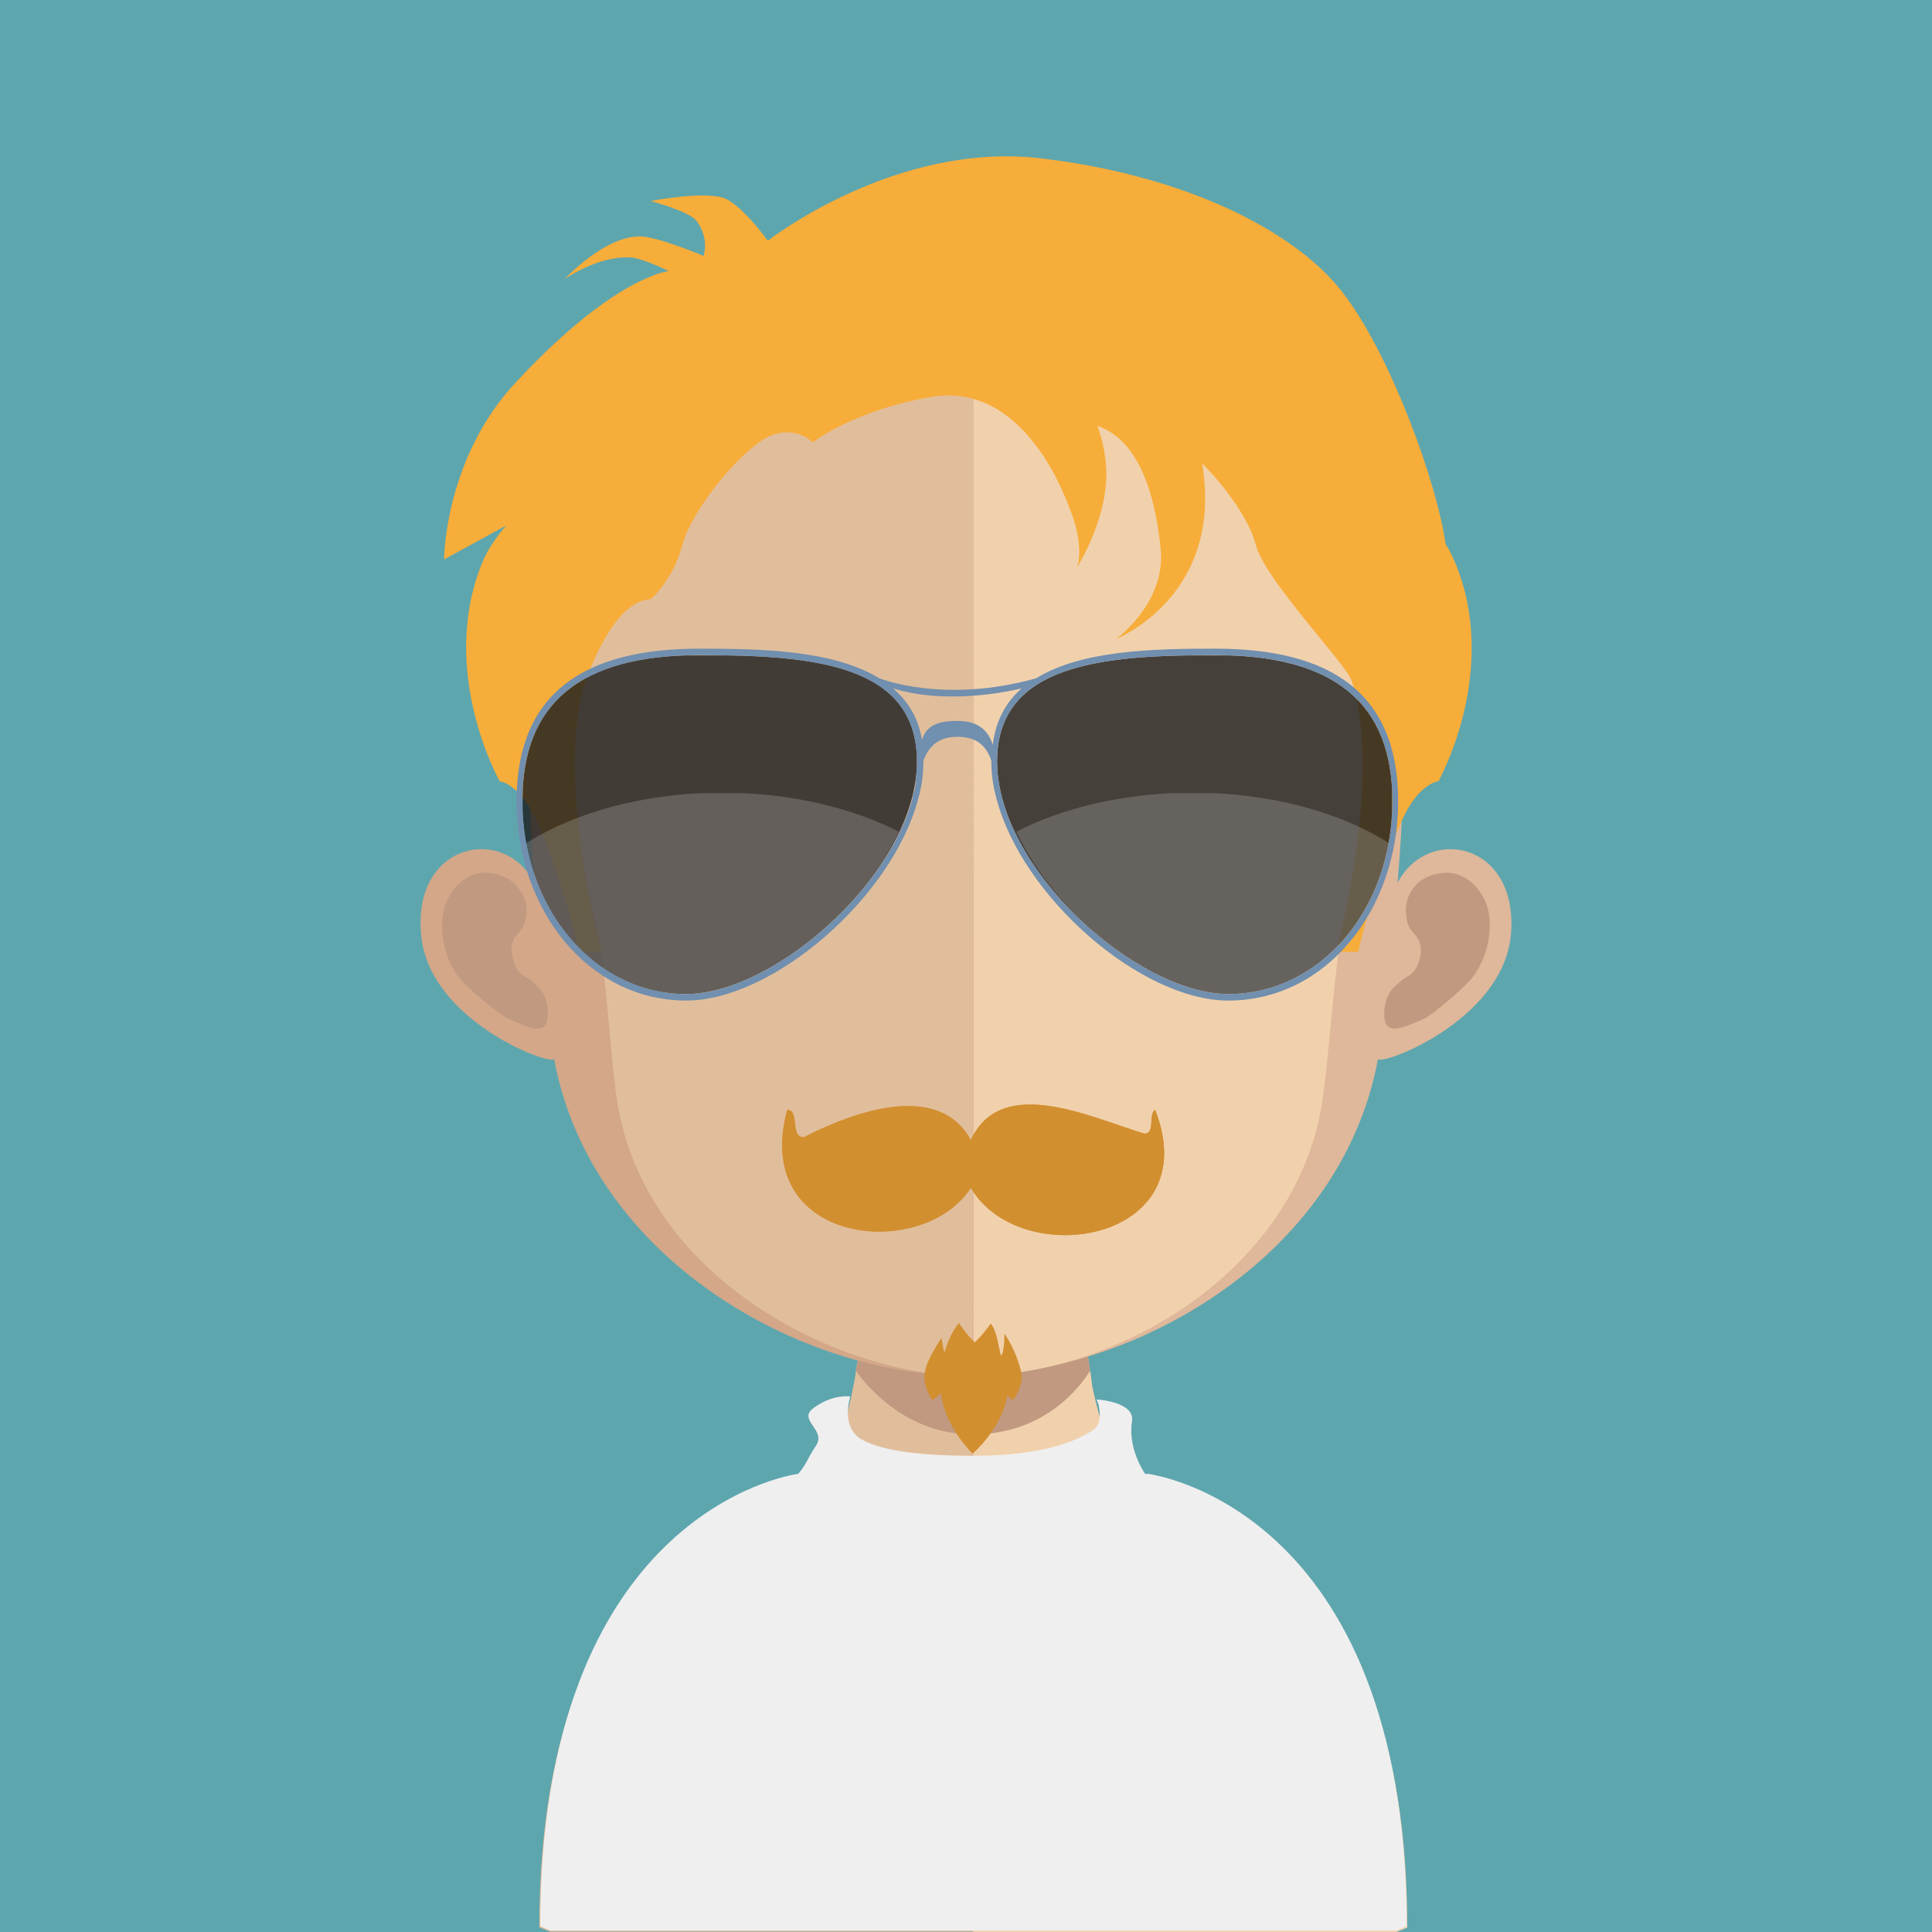
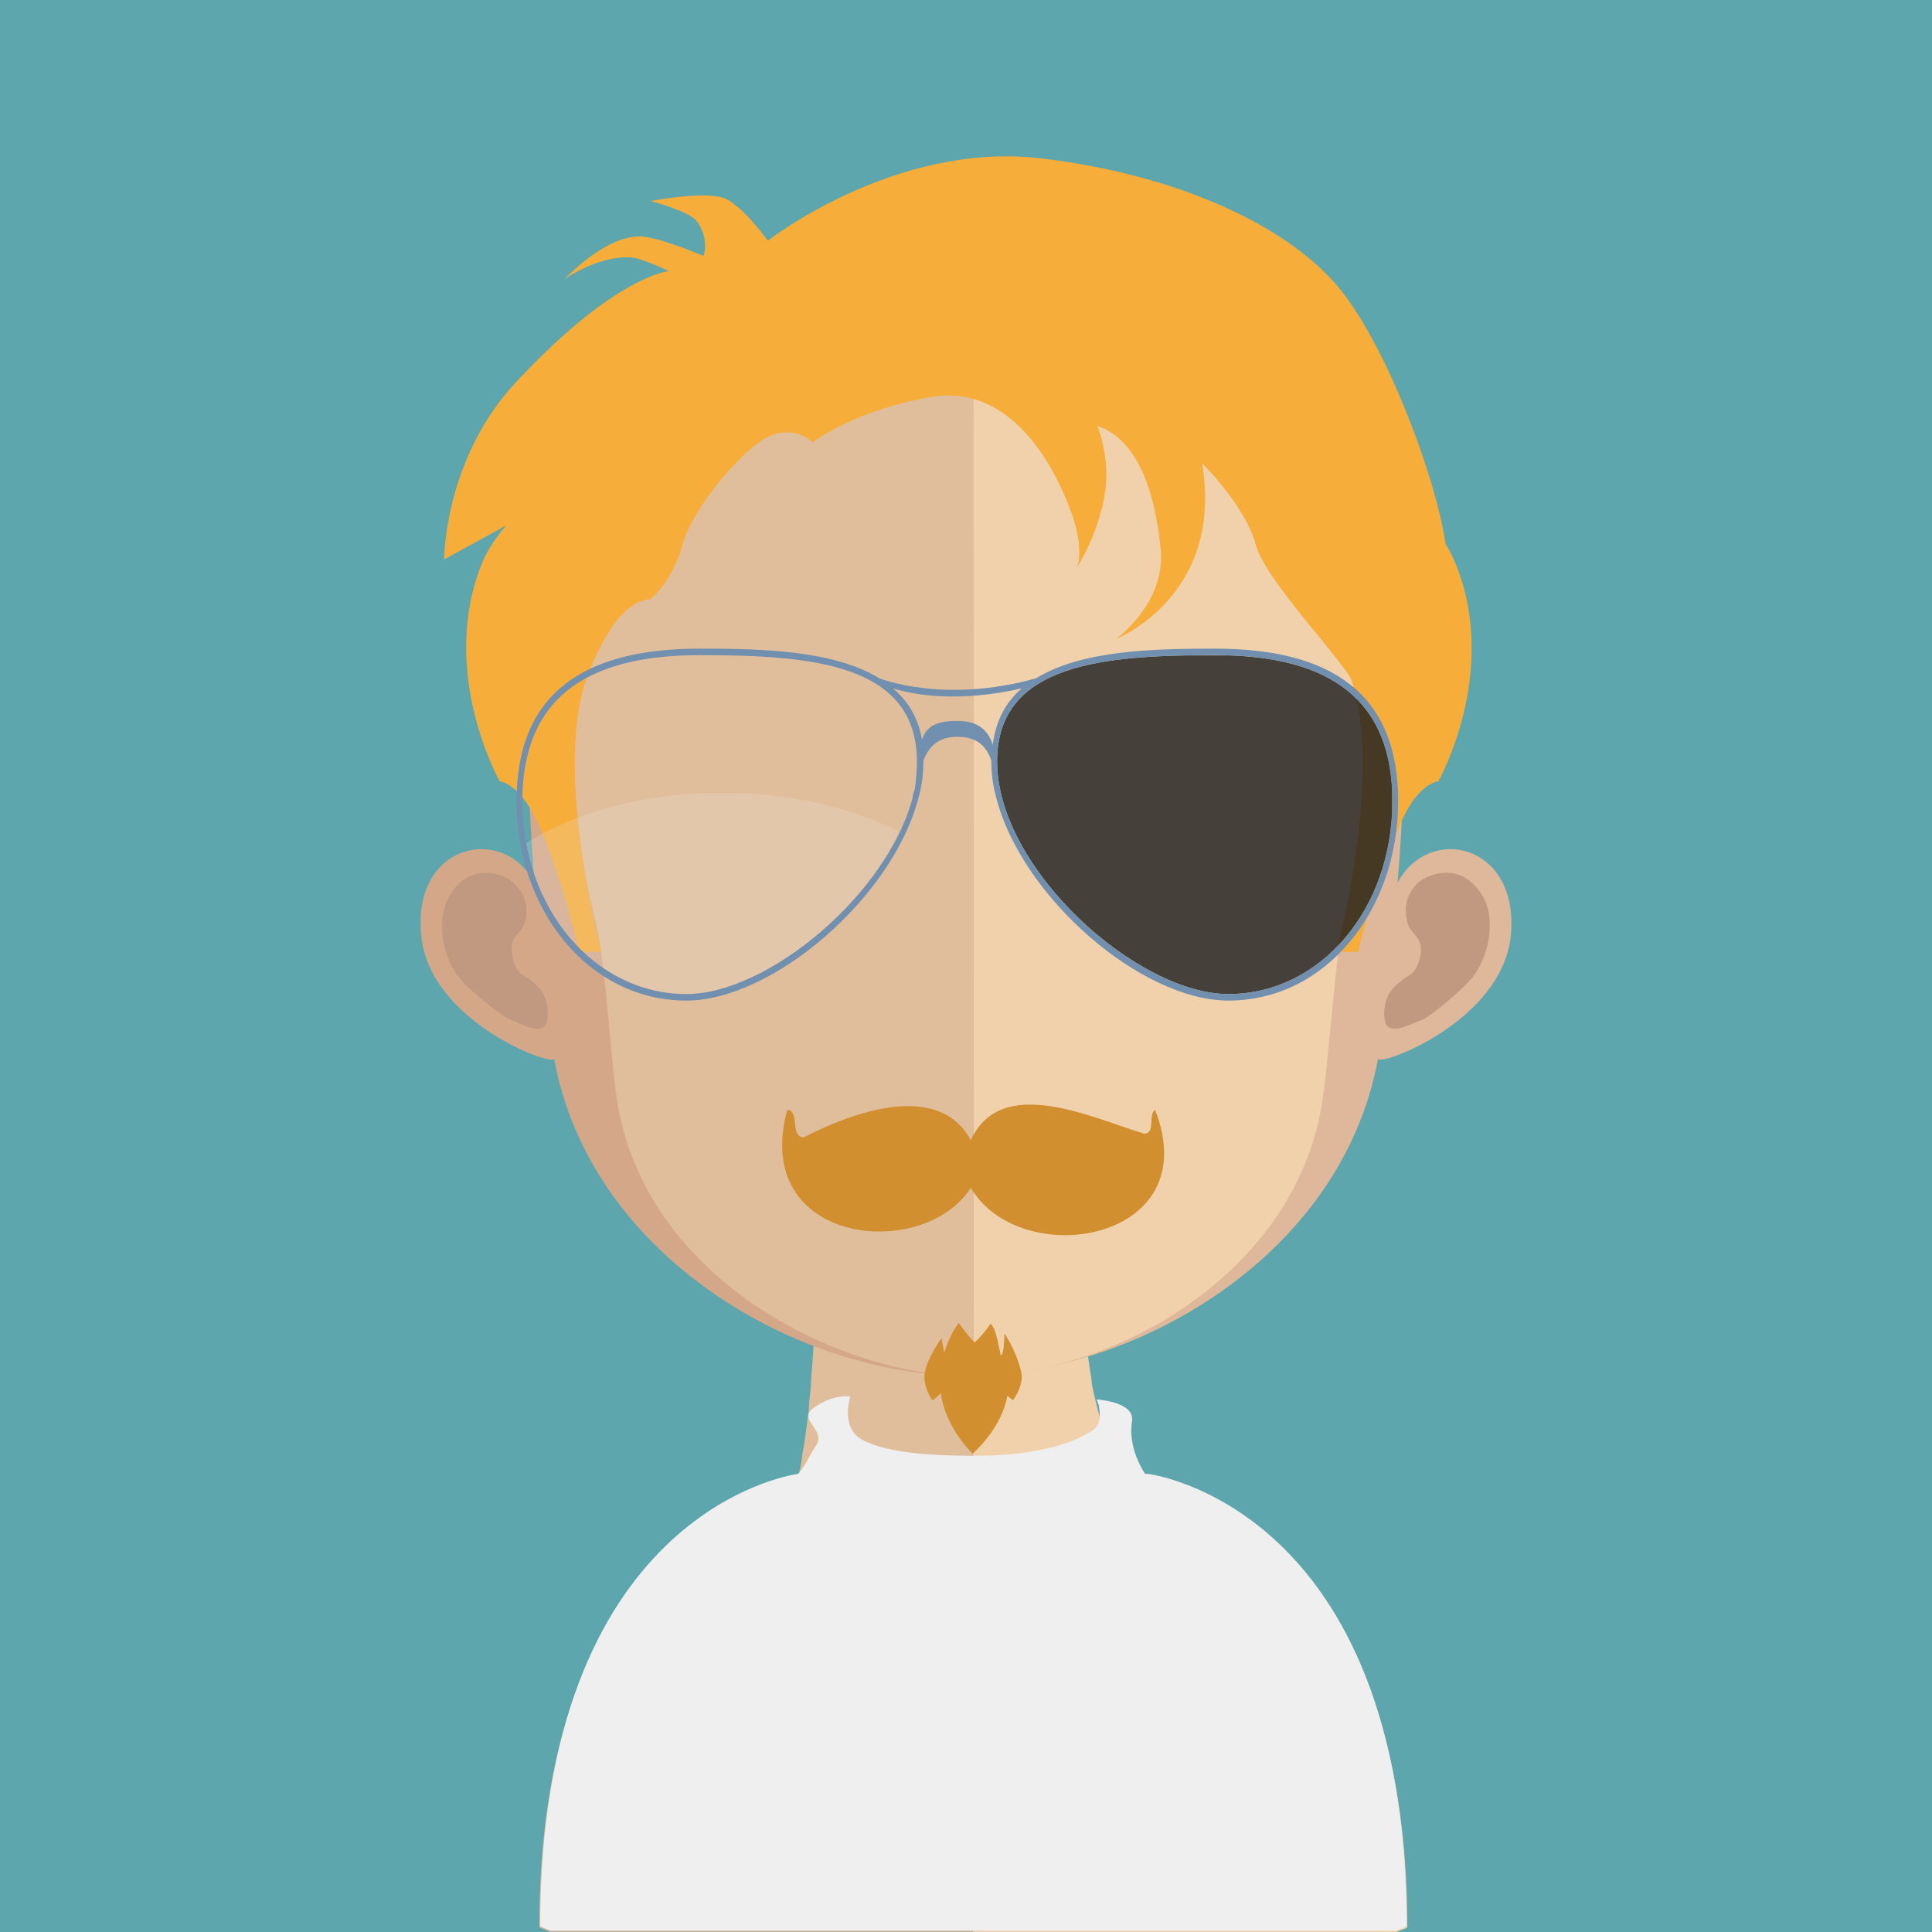
<svg xmlns="http://www.w3.org/2000/svg" xmlns:xlink="http://www.w3.org/1999/xlink" version="1.1" id="Layer_1" x="0px" y="0px" viewBox="0 0 128 128" style="enable-background:new 0 0 128 128;" xml:space="preserve">
  <style type="text/css">
	.st0{fill:#5EA6AE;}
	.st1{fill:#E1BE9B;}
	.st2{fill:#F1D1AC;}
	.st3{clip-path:url(#SVGID_2_);fill:#C09980;}
	.st4{fill:#D3A788;}
	.st5{fill:#C09980;}
	.st6{fill:#DFB79A;}
	.st7{fill:#3A2817;}
	.st8{fill:#EFEFEF;}
	.st9{clip-path:url(#SVGID_4_);}
	.st10{clip-path:url(#SVGID_6_);fill-rule:evenodd;clip-rule:evenodd;fill:#D28F30;}
	.st11{fill:#D28F30;}
	.st12{fill:#F7AD3A;}
	.st13{opacity:0.8;}
	.st14{clip-path:url(#SVGID_8_);fill:#1A1C1D;}
	.st15{clip-path:url(#SVGID_10_);fill:#1A1C1D;}
	.st16{opacity:0.2;}
	.st17{clip-path:url(#SVGID_12_);fill:#EBEBEC;}
	.st18{clip-path:url(#SVGID_14_);fill:#EBEBEC;}
	.st19{fill:#718FAF;}
</style>
  <g>
    <rect y="0" class="st0" width="128" height="128" />
    <g>
-       <path class="st1" d="M64.457,76.468v51.513H36.451c-0.479-0.191-0.718-0.287-0.718-0.287c0-21.256,10.149-27.336,14.841-29.108    c1.436-0.527,2.298-0.622,2.298-0.622c1.771,0,2.825-2.202,3.543-5.506c0.096-0.527,0.239-1.053,0.287-1.628    c0.191-0.957,0.287-1.963,0.431-2.968c0-0.622,0.144-1.245,0.144-1.915c0.287-3.208,0.335-6.559,0.335-9.862    C57.611,76.085,61.441,76.468,64.457,76.468" />
+       <path class="st1" d="M64.457,76.468v51.513H36.451c-0.479-0.191-0.718-0.287-0.718-0.287c0-21.256,10.149-27.336,14.841-29.108    c1.436-0.527,2.298-0.622,2.298-0.622c0.096-0.527,0.239-1.053,0.287-1.628    c0.191-0.957,0.287-1.963,0.431-2.968c0-0.622,0.144-1.245,0.144-1.915c0.287-3.208,0.335-6.559,0.335-9.862    C57.611,76.085,61.441,76.468,64.457,76.468" />
      <path class="st2" d="M93.235,127.713c0,0-0.239,0.096-0.718,0.287H64.462V76.487h0.048c3.016,0,6.846-0.383,6.846-0.383    c0,3.255,0.048,6.655,0.287,9.766c0.048,0.622,0.096,1.197,0.239,1.819c0.048,1.149,0.191,2.106,0.335,3.112    c0.096,0.431,0.096,0.862,0.191,1.245c0.766,3.543,1.867,5.936,3.686,5.936c0,0,1.436,0.191,3.543,1.053    C84.617,101.382,93.235,108.132,93.235,127.713" />
      <g>
        <defs>
          <rect id="SVGID_1_" x="56.654" y="85.827" width="15.559" height="9.192" />
        </defs>
        <clipPath id="SVGID_2_">
          <use xlink:href="#SVGID_1_" style="overflow:visible;" />
        </clipPath>
-         <path class="st3" d="M72.218,90.821L72.218,90.821c-0.67,1.101-3.064,4.213-7.756,4.213c-4.452,0-7.085-3.255-7.756-4.213     c0.191-0.957,0.335-1.963,0.431-2.968c0-0.622,0.144-1.293,0.144-1.915c2.202,0.527,4.596,0.862,7.085,0.91h0.096     c2.537-0.048,4.931-0.383,7.181-1.005c0.048,0.622,0.096,1.245,0.192,1.867C71.931,88.81,72.074,89.815,72.218,90.821" />
      </g>
      <path class="st4" d="M63.945,17.419c-29.682,0-29.826,24.799-28.533,41.076c-2.011-3.878-8.043-2.681-7.516,3.351    c0.431,5.889,8.953,8.905,8.809,8.282c2.442,13.309,16.421,21.017,27.241,21.017h0.239V17.419h-0.191" />
      <path class="st5" d="M29.815,59.309c1.388-2.346,3.686-1.34,4.213-0.814c0.622,0.622,1.101,1.34,0.718,2.681    c-0.239,0.766-1.053,0.862-0.814,2.059c0.191,1.34,0.814,1.388,1.197,1.676c0.335,0.335,0.766,0.574,0.957,1.149    c0.239,0.479,0.239,1.149,0.144,1.628c-0.239,0.957-1.628,0.191-2.537-0.192c-0.622-0.287-2.633-1.963-3.112-2.537    C29.337,63.618,28.81,60.889,29.815,59.309" />
      <path class="st6" d="M64.06,17.419c29.682,0,29.874,24.799,28.533,41.076c2.011-3.878,7.995-2.681,7.516,3.351    c-0.479,5.889-8.953,8.905-8.809,8.282C88.859,83.438,74.88,91.146,64.06,91.146h-0.192V17.419H64.06" />
      <path class="st5" d="M98.19,59.309c-1.436-2.346-3.686-1.34-4.261-0.814c-0.574,0.622-1.005,1.34-0.67,2.681    c0.239,0.766,1.005,0.862,0.862,2.059c-0.239,1.34-0.862,1.388-1.197,1.676c-0.383,0.335-0.766,0.574-1.005,1.149    c-0.192,0.479-0.287,1.149-0.144,1.628c0.239,0.957,1.628,0.191,2.585-0.192c0.574-0.287,2.537-1.963,3.016-2.537    C98.621,63.618,99.195,60.889,98.19,59.309" />
      <path class="st1" d="M64.271,24.433c-9.766,0-16.948,2.825-21.256,8.426c-6.032,7.756-5.745,19.724-3.543,28.246    c0.67,2.633,1.005,9.719,1.484,12.256C43.062,84.994,55.845,91.17,64.271,91.17h0.144l0.096-66.737H64.271" />
      <path class="st2" d="M85.427,32.849c-4.261-5.506-11.346-8.378-20.921-8.426V91.16c9.575-0.096,21.113-6.894,23.028-17.761    c0.479-2.585,0.862-9.623,1.484-12.304C91.315,52.669,91.459,40.653,85.427,32.849" />
-       <path class="st7" d="M55.529,26.582l-0.144,0.144h0.048C55.433,26.726,55.481,26.678,55.529,26.582" />
      <path class="st7" d="M37.04,49.538" />
      <path class="st8" d="M76.053,97.647h-0.191c-0.67-1.053-1.053-2.298-0.862-3.495c0.192-1.293-2.346-1.436-2.346-1.436l0.144,0.383    c0.048,0.431,0.287,1.34-0.574,1.771c-1.005,0.622-3.208,1.58-7.708,1.58c-4.548,0-6.415-0.527-7.468-1.101    c-0.479-0.287-1.197-1.053-0.718-2.825c0,0-1.053-0.191-2.298,0.67c-1.388,0.862,0.814,1.484,0,2.633    c-0.574,0.862-0.574,1.149-1.149,1.819c-0.766,0.096-17.091,2.777-17.091,29.97c0,0,0.191,0.096,0.67,0.287h56.061    c0.479-0.191,0.67-0.287,0.67-0.287C93.192,99.706,76.053,97.647,76.053,97.647" />
      <g>
        <defs>
          <rect id="SVGID_3_" x="51.811" y="73.186" width="25.321" height="8.637" />
        </defs>
        <clipPath id="SVGID_4_">
          <use xlink:href="#SVGID_3_" style="overflow:visible;" />
        </clipPath>
        <g class="st9">
          <defs>
            <rect id="SVGID_5_" x="51.811" y="73.186" width="25.321" height="8.637" />
          </defs>
          <clipPath id="SVGID_6_">
            <use xlink:href="#SVGID_5_" style="overflow:visible;" />
          </clipPath>
-           <path class="st10" d="M64.319,75.534c2.011-4.404,7.995-1.484,11.49-0.431c0.766,0,0.239-1.245,0.718-1.58      c3.447,8.761-8.905,10.772-12.208,5.17c-3.16,4.931-14.602,3.83-12.16-5.17c0.862,0.048,0.144,1.819,1.101,1.819      C56.419,73.715,62.164,71.561,64.319,75.534" />
          <path class="st10" d="M53.26,75.347c-0.958,0-0.239-1.771-1.101-1.819c-2.442,8.953,9,10.102,12.16,5.17      c3.303,5.601,15.655,3.591,12.208-5.17c-0.479,0.335,0.048,1.58-0.718,1.58c-3.495-1.053-9.479-3.974-11.49,0.431      C62.164,71.565,56.419,73.72,53.26,75.347" />
        </g>
      </g>
      <path class="st11" d="M66.305,89.796c-0.192-0.814-0.287-1.676-0.67-2.106c-0.527,0.766-1.053,1.245-1.053,1.245    s-0.527-0.479-1.053-1.293c-0.383,0.479-0.718,1.149-0.957,1.963c-0.048-0.048-0.191-0.957-0.191-0.957s-0.957,1.34-1.101,2.25    c-0.192,0.91,0.479,1.867,0.479,1.867s0.287-0.144,0.574-0.479c0.287,2.298,2.106,4.021,2.106,4.021s1.915-1.628,2.298-3.83    c0.239,0.191,0.383,0.287,0.383,0.287s0.766-1.005,0.527-1.915c-0.383-1.532-1.101-2.489-1.101-2.489S66.545,89.748,66.305,89.796    " />
      <path class="st12" d="M96.399,37.254c-0.191-0.431-0.383-0.862-0.622-1.197c-0.574-4.069-3.543-12.208-6.559-16.325    c-3.064-4.309-10.532-8.091-20.251-9.24c-9.671-1.149-18.097,5.458-18.097,5.458s-1.532-2.154-2.777-2.777    c-1.293-0.574-4.979,0.144-4.979,0.144s2.489,0.67,3.016,1.293c0.91,1.197,0.479,2.346,0.479,2.346s-2.92-1.245-4.165-1.293    c-2.394-0.048-5.027,2.825-5.027,2.825s2.154-1.532,4.309-1.436c0.718,0,2.585,0.91,2.585,0.91s-3.495,0.287-9.958,7.181    c-4.931,5.123-4.931,11.921-4.931,11.921l4.117-2.25c0,0-1.053,1.149-1.58,2.442c-2.968,7.229,1.149,14.506,1.149,14.506    s1.34,0.096,2.585,2.872c1.628,3.734,2.681,8.426,2.681,8.426h1.484c0,0-3.16-11.634-1.053-17.953    c0.622-1.723,2.154-5.314,4.309-5.41c0,0,1.484-1.245,2.106-3.638c0.67-2.394,3.974-6.367,5.793-7.181    c1.771-0.718,2.825,0.431,2.825,0.431s2.777-2.154,7.899-3.016c5.123-0.862,7.995,4.404,9.048,7.181    c1.149,2.729,0.574,4.117,0.574,4.117s2.202-3.447,1.915-6.798c-0.096-1.101-0.335-1.963-0.574-2.585    c0.67,0.287,3.543,1.101,4.213,8.33c0.239,3.495-2.968,5.793-2.968,5.793s7.181-2.825,5.697-11.634    c1.532,1.532,3.16,3.782,3.543,5.362c0.622,2.394,5.984,7.899,6.367,9.048c2.106,6.319-1.005,17.953-1.005,17.953h1.436    c0,0,1.053-4.692,2.777-8.426c1.149-2.777,2.537-2.872,2.537-2.872S99.416,44.483,96.399,37.254 M71.983,26.913l-0.096-0.144    L71.983,26.913z" />
      <g class="st13">
        <g>
          <defs>
            <rect id="SVGID_7_" x="34.627" y="43.425" width="26.144" height="22.443" />
          </defs>
          <clipPath id="SVGID_8_">
            <use xlink:href="#SVGID_7_" style="overflow:visible;" />
          </clipPath>
-           <path class="st14" d="M45.432,65.859c-6.032,0-10.82-5.601-10.82-12.783c0-6.511,3.83-9.671,11.729-9.671      c7.325,0,14.41,0.527,14.41,7.038C60.752,57.576,51.512,65.859,45.432,65.859" />
        </g>
      </g>
      <g class="st13">
        <g>
          <defs>
            <rect id="SVGID_9_" x="66.051" y="43.425" width="26.183" height="22.443" />
          </defs>
          <clipPath id="SVGID_10_">
            <use xlink:href="#SVGID_9_" style="overflow:visible;" />
          </clipPath>
          <path class="st15" d="M81.381,65.859c-6.032,0-15.32-8.282-15.32-15.416c0-6.511,7.133-7.038,14.458-7.038      c7.851,0,11.729,3.16,11.729,9.671C92.249,60.257,87.461,65.859,81.381,65.859" />
        </g>
      </g>
      <g class="st16">
        <g>
          <defs>
            <rect id="SVGID_11_" x="34.842" y="52.55" width="24.713" height="13.395" />
          </defs>
          <clipPath id="SVGID_12_">
            <use xlink:href="#SVGID_11_" style="overflow:visible;" />
          </clipPath>
          <path class="st17" d="M59.55,55.101c-3.112-1.58-7.181-2.585-11.729-2.585c-5.075,0-9.719,1.293-12.974,3.351      c1.005,5.793,5.266,10.102,10.58,10.102C50.167,65.969,56.917,60.75,59.55,55.101" />
        </g>
      </g>
      <g class="st16">
        <g>
          <defs>
-             <rect id="SVGID_13_" x="67.344" y="52.55" width="24.675" height="13.395" />
-           </defs>
+             </defs>
          <clipPath id="SVGID_14_">
            <use xlink:href="#SVGID_13_" style="overflow:visible;" />
          </clipPath>
          <path class="st18" d="M67.335,55.101c3.064-1.58,7.181-2.585,11.681-2.585c5.17,0,9.766,1.293,13.022,3.351      c-1.005,5.793-5.362,10.102-10.58,10.102C76.67,65.969,69.968,60.75,67.335,55.101" />
        </g>
      </g>
      <path class="st19" d="M80.519,42.975c-4.069,0-8.857,0.096-11.873,1.963c-6.128,1.723-10.389,0-10.389,0    c-3.064-1.867-7.804-1.963-11.921-1.963c-7.612,0-12.112,2.92-12.112,10.102s4.74,13.213,11.251,13.213    c5.697,0,13.644-6.798,15.368-13.405c0.239-0.814,0.335-1.676,0.335-2.442v-0.048c0.431-1.149,1.197-1.58,2.25-1.58    c1.101,0,1.867,0.431,2.25,1.58v0.048c0,0.766,0.096,1.58,0.335,2.442c1.723,6.607,9.623,13.405,15.368,13.405    c6.511,0,11.251-6.032,11.251-13.213S88.131,42.975,80.519,42.975 M45.475,65.859c-6.032,0-10.868-5.601-10.868-12.783    c0-6.511,3.878-9.671,11.729-9.671c7.325,0,14.41,0.527,14.41,7.038c0,0.622-0.048,1.245-0.144,1.867    c-0.096,0.239-0.144,0.431-0.144,0.575C58.736,59.3,50.837,65.859,45.475,65.859 M63.428,47.762c-1.436,0-2.059,0.383-2.346,1.245    c-0.239-1.436-0.91-2.537-1.915-3.399c3.447,1.053,7.277,0.287,8.522,0c-1.053,0.91-1.723,2.154-1.915,3.734    C65.487,48.48,64.912,47.762,63.428,47.762 M81.381,65.859c-6.032,0-15.32-8.282-15.32-15.416c0-6.511,7.133-7.038,14.458-7.038    c7.851,0,11.729,3.16,11.729,9.671C92.249,60.257,87.461,65.859,81.381,65.859" />
    </g>
  </g>
</svg>